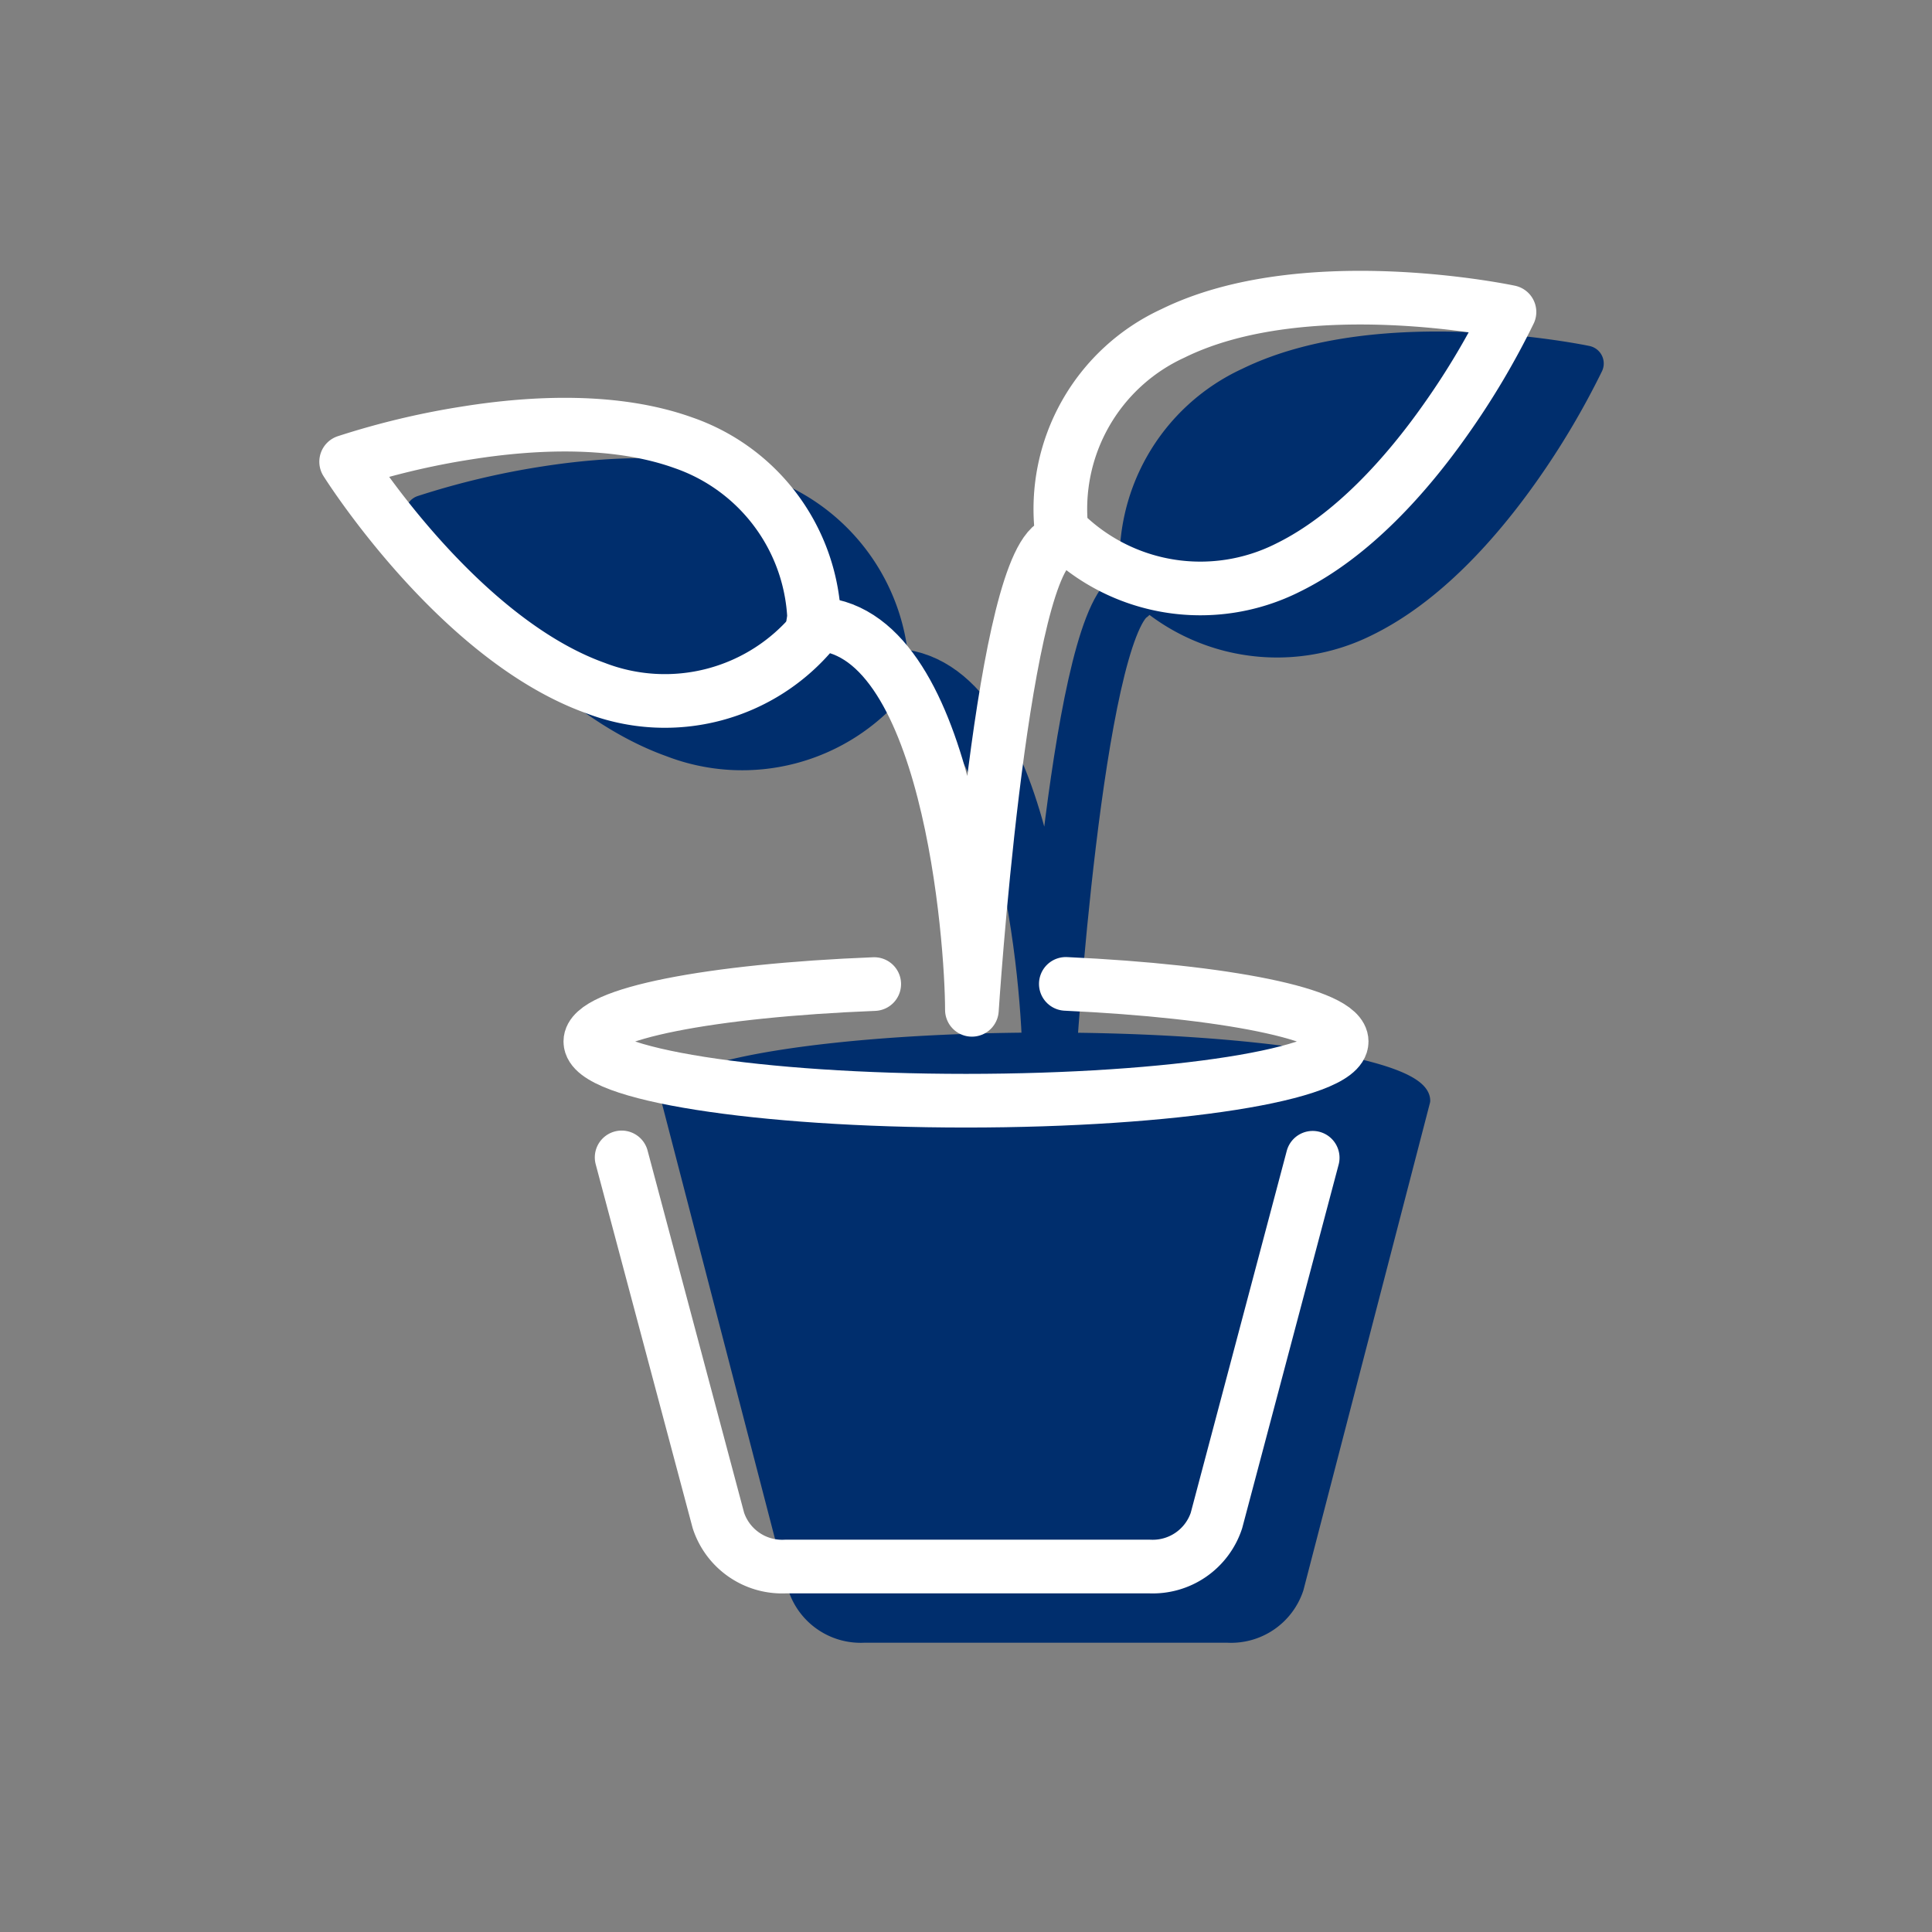
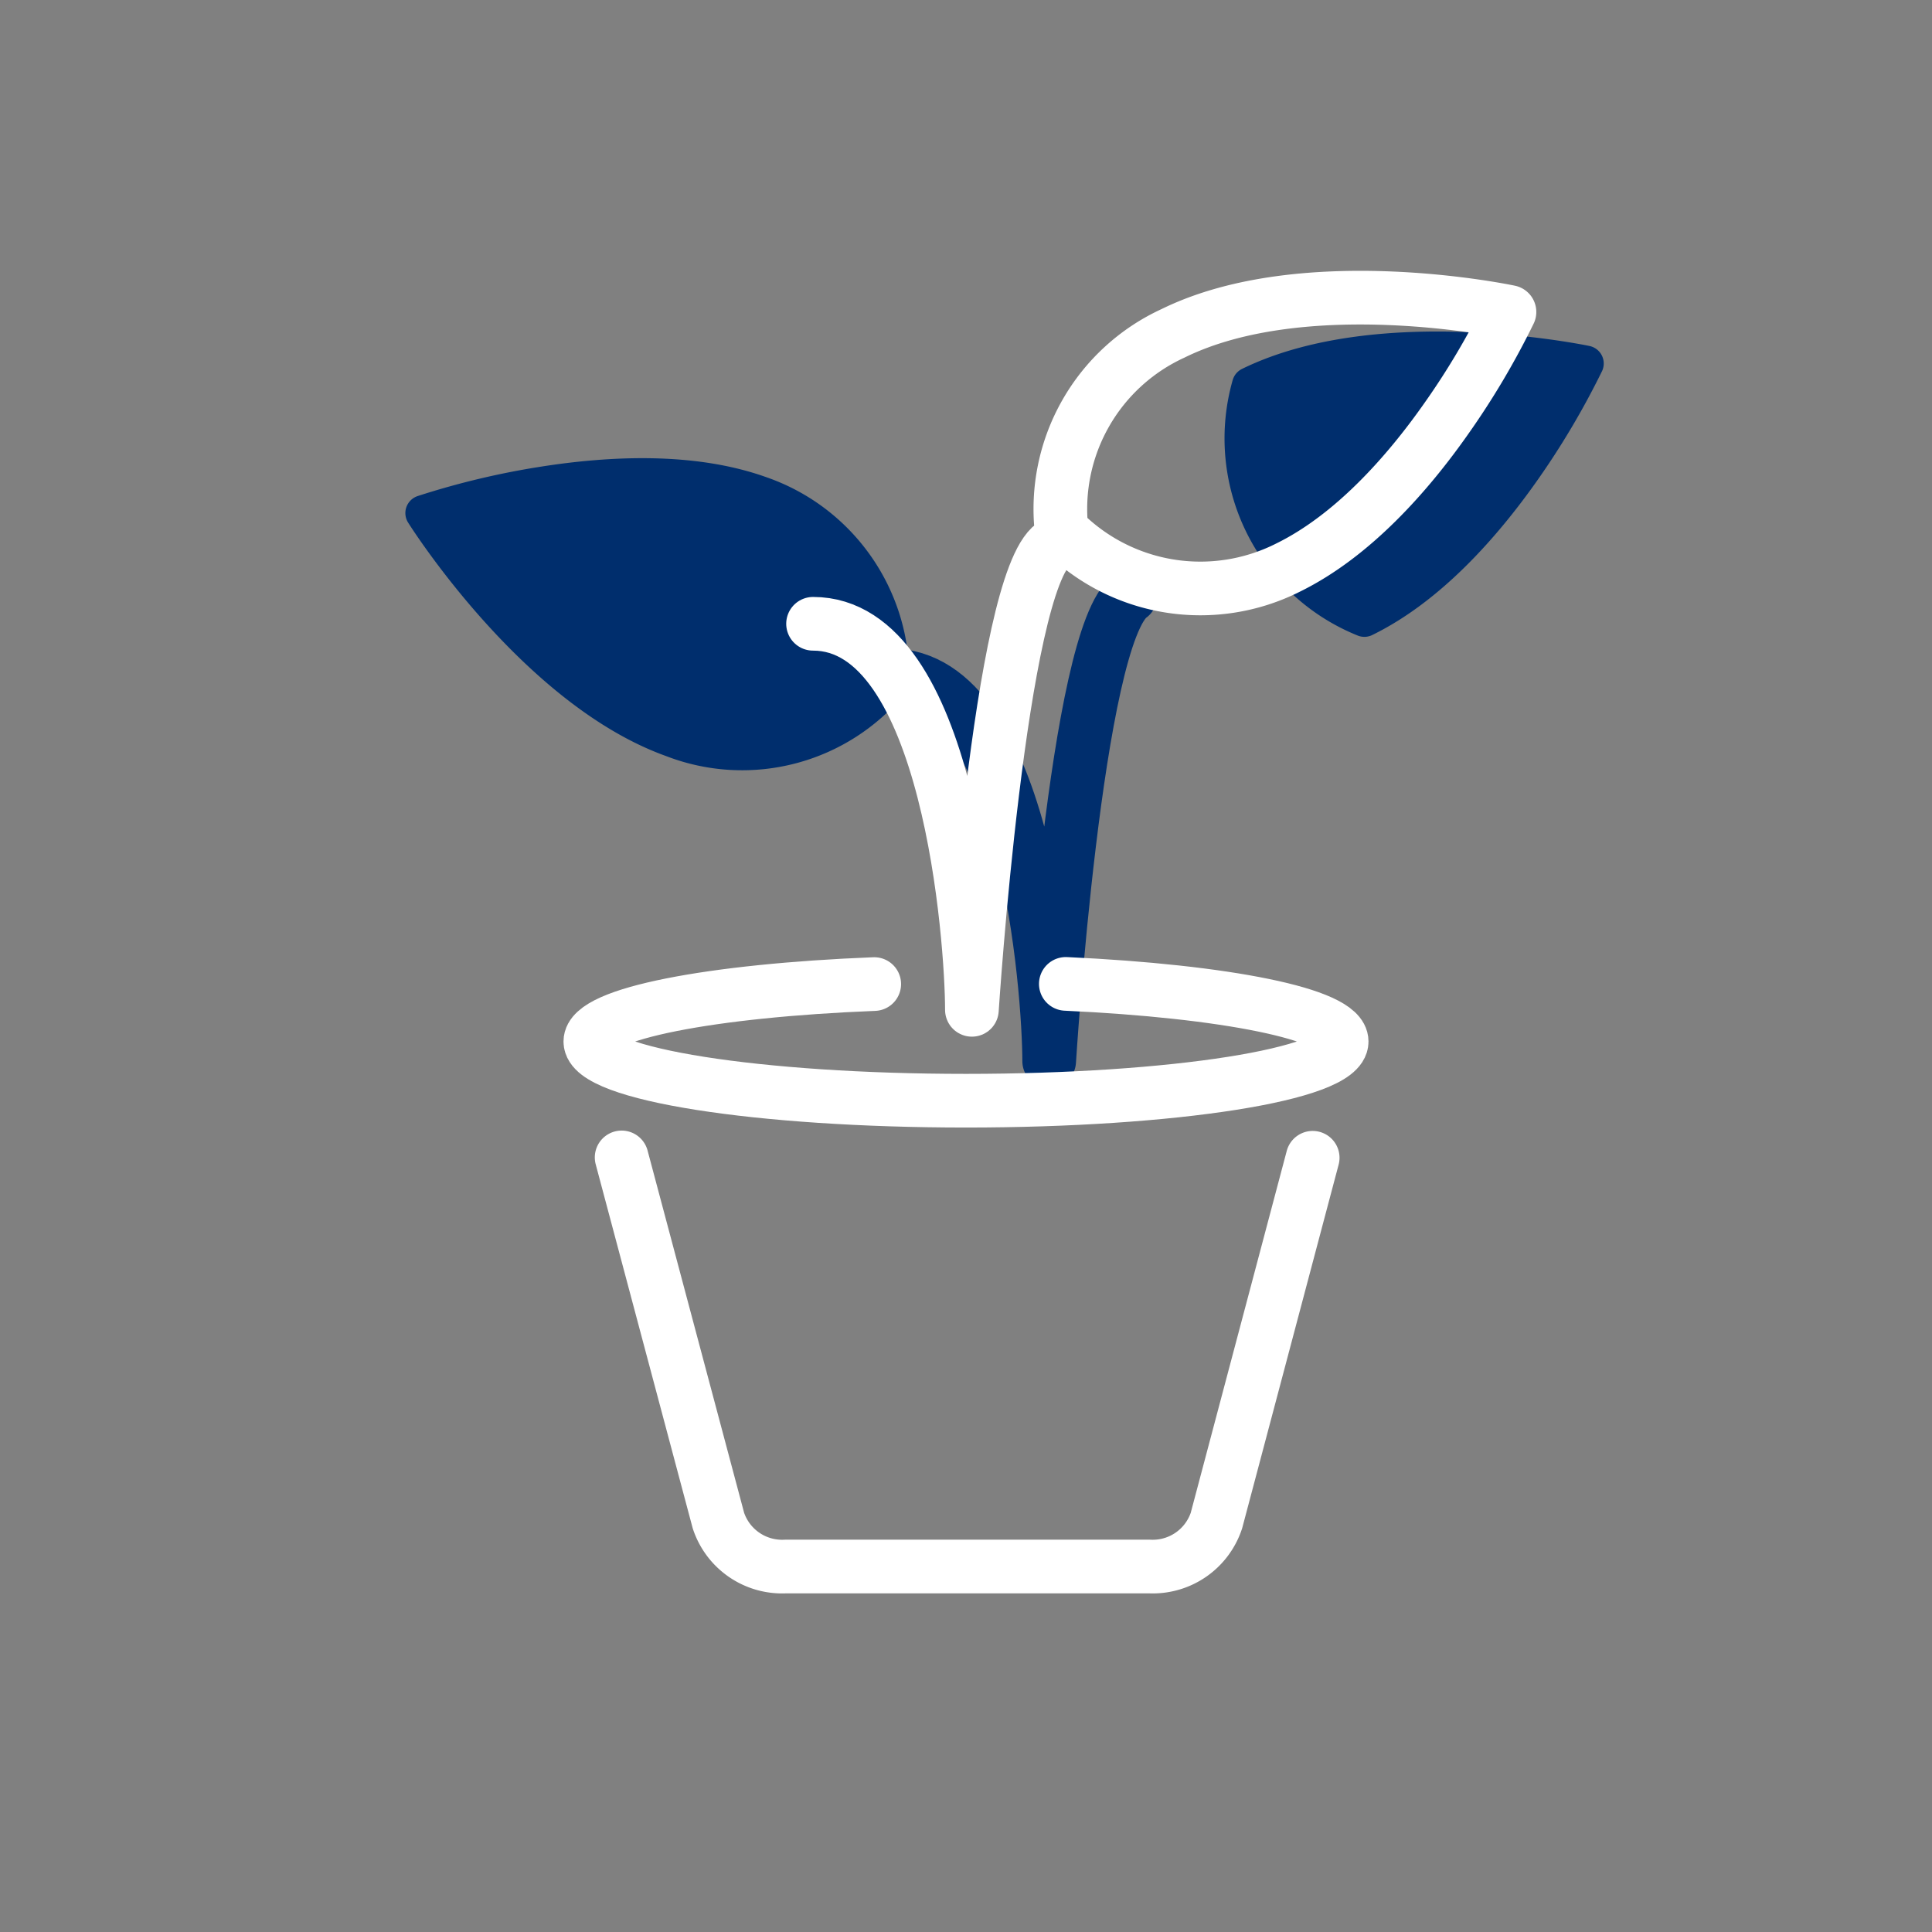
<svg xmlns="http://www.w3.org/2000/svg" id="Layer_1" data-name="Layer 1" viewBox="0 0 108 108">
  <rect x="0" y="0" width="108" height="108" fill="#808080" stroke="none" />
  <defs>
    <style>.cls-1,.cls-3{fill:#002e6d;}.cls-1,.cls-2,.cls-3{stroke:#002e6d;}.cls-1,.cls-2,.cls-3,.cls-4{stroke-linecap:round;stroke-linejoin:round;}.cls-1{stroke-width:2px;}.cls-2,.cls-4{fill:none;stroke-width:3px;}.cls-4{stroke:#fff;}</style>
  </defs>
  <path class="cls-1" d="M37.59,41.33a10.79,10.79,0,0,0,12.24-3.22,10.88,10.88,0,0,0-7.32-10.49c-3.79-1.36-8.38-1.13-12.09-.55a43.73,43.73,0,0,0-6.76,1.61S29.85,38.56,37.59,41.33Z" />
-   <path class="cls-1" d="M69.87,21.52a10.8,10.8,0,0,0-6.22,11A10.88,10.88,0,0,0,76.27,34.6c3.62-1.77,6.66-5.22,8.82-8.28a43.91,43.91,0,0,0,3.56-6S77.25,17.91,69.87,21.52Z" />
+   <path class="cls-1" d="M69.87,21.52A10.88,10.88,0,0,0,76.27,34.6c3.62-1.77,6.66-5.22,8.82-8.28a43.91,43.91,0,0,0,3.56-6S77.25,17.91,69.87,21.52Z" />
  <path class="cls-2" d="M63.19,33.32c-3.06,2.16-4.54,26-4.54,26,0-3.81-1.27-21.57-8.89-21.57" />
-   <path class="cls-3" d="M58.48,58.22c-11.58,0-21,1.49-21,3.31l7.07,27.23a3.75,3.75,0,0,0,3.73,2.57H68.64a3.75,3.75,0,0,0,3.74-2.57l7.07-27.23C79.45,59.71,70.06,58.22,58.48,58.22Z" />
-   <path class="cls-4" d="M33.28,38.46a10.8,10.8,0,0,0,12.24-3.23A10.87,10.87,0,0,0,38.2,24.75c-3.79-1.36-8.39-1.14-12.09-.55a43.73,43.73,0,0,0-6.76,1.61S25.54,35.68,33.28,38.46Z" />
  <path class="cls-4" d="M65.56,18.64a10.8,10.8,0,0,0-6.22,11A10.88,10.88,0,0,0,72,31.73c3.61-1.77,6.66-5.22,8.82-8.29a43.23,43.23,0,0,0,3.56-6S72.94,15,65.56,18.64Z" />
  <path class="cls-4" d="M59.58,55C68.49,55.41,75,56.7,75,58.22c0,1.83-9.39,3.31-21,3.31s-21-1.48-21-3.31c0-1.55,6.76-2.85,15.87-3.21" />
  <path class="cls-4" d="M73.38,64.72,68,85a3.75,3.75,0,0,1-3.73,2.57H43.9A3.75,3.75,0,0,1,40.16,85l-5.41-20.3" />
  <path class="cls-4" d="M58.87,30.45c-3,2.15-4.54,26-4.54,26,0-3.81-1.26-21.58-8.88-21.58" />
</svg>